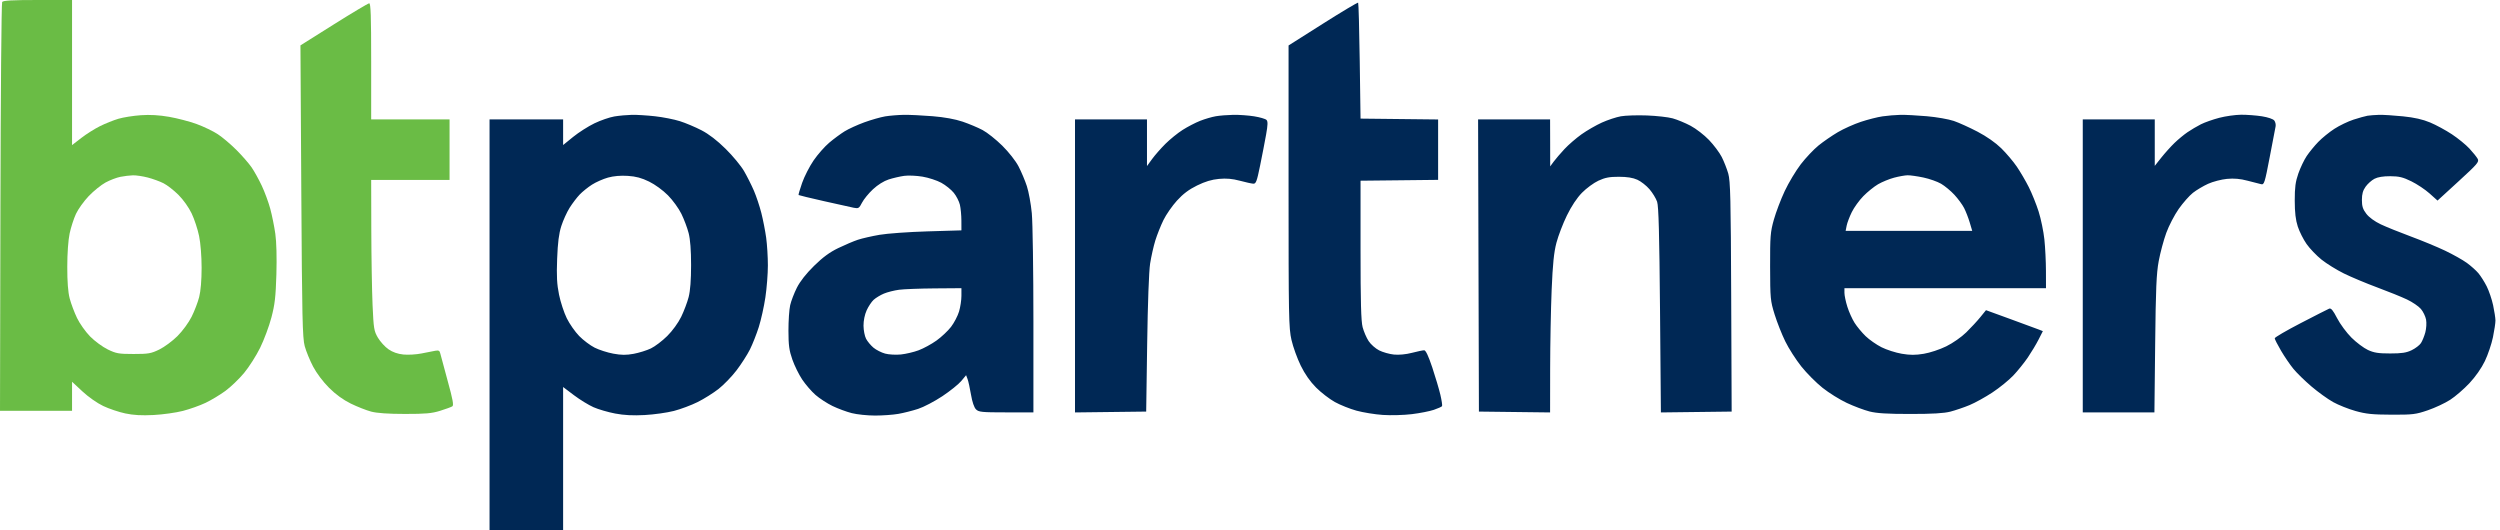
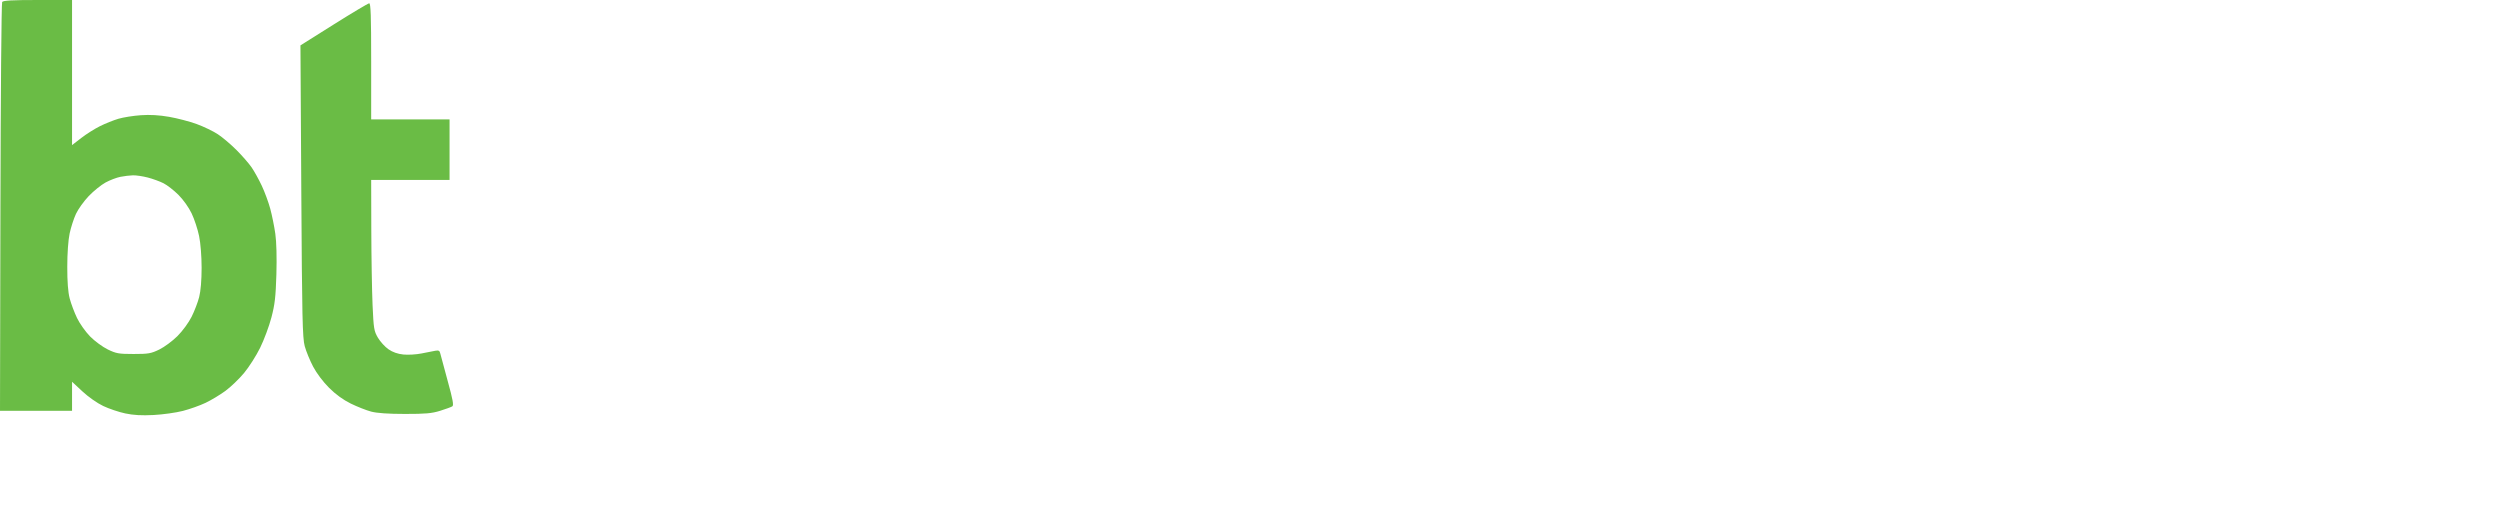
<svg xmlns="http://www.w3.org/2000/svg" width="198" height="42" viewBox="0 0 198 42" fill="none">
-   <path fill-rule="evenodd" clip-rule="evenodd" d="M104.777 1.876L102.054 3.6V14.757C102.054 25.106 102.07 25.986 102.285 26.922C102.412 27.477 102.742 28.392 103.018 28.954C103.35 29.632 103.762 30.22 104.235 30.695C104.628 31.089 105.296 31.604 105.719 31.839C106.142 32.073 106.913 32.382 107.433 32.525C107.953 32.668 108.893 32.82 109.523 32.863C110.153 32.906 111.185 32.878 111.817 32.801C112.449 32.724 113.233 32.57 113.559 32.459C113.885 32.349 114.178 32.216 114.21 32.166C114.241 32.115 114.182 31.711 114.078 31.268C113.974 30.825 113.685 29.85 113.436 29.102C113.13 28.187 112.92 27.742 112.793 27.742C112.69 27.742 112.255 27.833 111.827 27.944C111.352 28.068 110.796 28.121 110.4 28.081C110.043 28.045 109.515 27.896 109.228 27.75C108.94 27.604 108.566 27.273 108.396 27.014C108.225 26.756 108.012 26.26 107.92 25.913C107.796 25.441 107.755 23.91 107.755 19.798V14.312L110.827 14.279L113.899 14.245V11.853V9.462L110.827 9.428L107.755 9.394L107.691 4.834C107.656 2.325 107.599 0.246 107.565 0.212C107.53 0.179 106.275 0.927 104.777 1.876ZM48.662 9.222C48.283 9.285 47.571 9.531 47.078 9.768C46.586 10.006 45.827 10.49 45.391 10.844L44.599 11.487V10.472V9.458H41.685H38.772V25.724V41.991H41.685H44.599V36.322V30.652L45.454 31.298C45.925 31.653 46.623 32.082 47.006 32.251C47.39 32.42 48.159 32.645 48.717 32.751C49.429 32.886 50.126 32.922 51.06 32.871C51.792 32.832 52.833 32.685 53.373 32.546C53.912 32.406 54.761 32.089 55.258 31.84C55.756 31.592 56.498 31.126 56.908 30.806C57.318 30.485 57.96 29.821 58.335 29.329C58.709 28.838 59.186 28.095 59.394 27.679C59.602 27.263 59.918 26.463 60.096 25.901C60.274 25.339 60.509 24.282 60.618 23.552C60.727 22.822 60.816 21.682 60.816 21.02C60.816 20.358 60.755 19.372 60.681 18.829C60.606 18.287 60.435 17.406 60.299 16.871C60.164 16.336 59.899 15.542 59.711 15.106C59.523 14.669 59.172 13.972 58.932 13.556C58.692 13.14 58.035 12.344 57.47 11.789C56.792 11.12 56.145 10.622 55.558 10.318C55.07 10.065 54.301 9.74 53.848 9.597C53.395 9.453 52.511 9.279 51.884 9.209C51.257 9.139 50.43 9.087 50.047 9.095C49.664 9.103 49.04 9.16 48.662 9.222ZM70.106 9.217C69.747 9.277 69.003 9.489 68.455 9.688C67.907 9.888 67.204 10.209 66.892 10.402C66.581 10.595 66.035 10.998 65.678 11.299C65.321 11.599 64.764 12.231 64.44 12.703C64.116 13.175 63.706 13.977 63.528 14.485C63.351 14.993 63.224 15.426 63.246 15.446C63.268 15.467 64.17 15.684 65.25 15.929C66.33 16.174 67.396 16.41 67.618 16.455C67.992 16.53 68.043 16.498 68.272 16.052C68.408 15.785 68.799 15.307 69.14 14.99C69.521 14.635 70.002 14.335 70.387 14.211C70.732 14.101 71.281 13.973 71.607 13.928C71.933 13.882 72.588 13.911 73.064 13.991C73.539 14.07 74.209 14.289 74.551 14.476C74.894 14.664 75.34 15.023 75.543 15.275C75.746 15.526 75.963 15.952 76.025 16.22C76.088 16.489 76.141 17.054 76.142 17.476L76.145 18.244L73.452 18.325C71.971 18.369 70.263 18.492 69.657 18.597C69.05 18.702 68.281 18.878 67.947 18.988C67.613 19.098 66.913 19.395 66.39 19.648C65.706 19.979 65.169 20.374 64.474 21.056C63.848 21.671 63.37 22.279 63.114 22.784C62.898 23.213 62.658 23.837 62.582 24.171C62.505 24.505 62.444 25.413 62.445 26.189C62.447 27.348 62.502 27.754 62.753 28.471C62.92 28.951 63.271 29.665 63.533 30.056C63.794 30.448 64.268 30.997 64.585 31.275C64.903 31.553 65.51 31.949 65.935 32.155C66.359 32.36 67.047 32.615 67.462 32.72C67.877 32.826 68.708 32.912 69.307 32.912C69.907 32.912 70.736 32.852 71.149 32.779C71.563 32.707 72.264 32.53 72.707 32.386C73.15 32.243 74.017 31.79 74.633 31.38C75.25 30.969 75.925 30.427 76.134 30.174L76.515 29.715L76.631 30.021C76.695 30.189 76.817 30.744 76.903 31.255C77 31.831 77.15 32.273 77.299 32.421C77.515 32.636 77.749 32.66 79.693 32.66H81.846L81.846 25.441C81.846 21.47 81.789 17.62 81.719 16.884C81.649 16.149 81.472 15.184 81.327 14.741C81.182 14.297 80.885 13.594 80.668 13.178C80.439 12.74 79.896 12.049 79.38 11.538C78.888 11.053 78.189 10.496 77.824 10.302C77.46 10.107 76.748 9.808 76.242 9.636C75.648 9.435 74.805 9.281 73.865 9.204C73.064 9.137 72.037 9.089 71.584 9.096C71.132 9.103 70.466 9.158 70.106 9.217ZM96.289 9.207C95.975 9.261 95.416 9.425 95.046 9.572C94.675 9.719 94.054 10.041 93.665 10.289C93.276 10.536 92.663 11.032 92.303 11.391C91.943 11.749 91.467 12.292 91.245 12.597L90.841 13.152V11.305V9.458H87.991H85.14V21.061V32.665L87.959 32.631L90.778 32.597L90.856 27.238C90.902 23.998 90.995 21.48 91.09 20.872C91.177 20.319 91.362 19.496 91.502 19.044C91.643 18.592 91.931 17.866 92.144 17.432C92.356 16.998 92.838 16.304 93.214 15.89C93.701 15.354 94.159 15.01 94.808 14.691C95.444 14.379 95.967 14.221 96.543 14.168C97.132 14.114 97.601 14.155 98.19 14.312C98.642 14.433 99.123 14.54 99.258 14.548C99.472 14.562 99.542 14.378 99.8 13.114C99.963 12.317 100.177 11.21 100.276 10.655C100.414 9.875 100.421 9.612 100.304 9.496C100.221 9.413 99.783 9.286 99.33 9.213C98.877 9.14 98.136 9.087 97.683 9.095C97.23 9.103 96.603 9.153 96.289 9.207ZM128.373 9.21C128.007 9.276 127.331 9.499 126.872 9.706C126.413 9.914 125.686 10.332 125.257 10.637C124.829 10.942 124.22 11.468 123.906 11.806C123.591 12.144 123.208 12.591 123.054 12.799L122.775 13.178L122.772 11.318L122.767 9.458H119.916H117.065L117.097 21.027L117.13 32.597L119.949 32.631L122.767 32.665L122.772 29.163C122.775 27.237 122.829 24.441 122.891 22.95C122.978 20.896 123.069 19.994 123.269 19.23C123.415 18.675 123.787 17.701 124.098 17.066C124.46 16.325 124.889 15.679 125.294 15.265C125.641 14.911 126.227 14.481 126.595 14.31C127.121 14.066 127.469 14 128.215 14.001C128.865 14.002 129.328 14.076 129.679 14.235C129.962 14.363 130.394 14.7 130.639 14.986C130.884 15.271 131.157 15.718 131.244 15.98C131.363 16.334 131.422 18.532 131.474 24.56L131.543 32.665L134.345 32.631L137.147 32.597L137.111 23.518C137.081 15.749 137.047 14.339 136.879 13.75C136.77 13.372 136.537 12.779 136.361 12.433C136.185 12.087 135.731 11.481 135.353 11.087C134.976 10.693 134.32 10.186 133.896 9.962C133.473 9.737 132.834 9.473 132.476 9.374C132.118 9.276 131.199 9.173 130.432 9.144C129.666 9.115 128.739 9.145 128.373 9.21ZM149.094 9.215C148.697 9.273 147.928 9.468 147.384 9.649C146.84 9.829 146.018 10.198 145.557 10.469C145.096 10.74 144.408 11.214 144.027 11.523C143.646 11.832 143.014 12.501 142.623 13.009C142.232 13.518 141.659 14.473 141.35 15.132C141.041 15.791 140.653 16.812 140.488 17.402C140.214 18.377 140.188 18.711 140.193 21.122C140.199 23.649 140.215 23.822 140.549 24.901C140.742 25.523 141.123 26.487 141.397 27.044C141.67 27.602 142.24 28.491 142.663 29.022C143.086 29.553 143.842 30.314 144.344 30.713C144.845 31.113 145.711 31.653 146.269 31.913C146.826 32.174 147.632 32.477 148.061 32.587C148.64 32.735 149.468 32.786 151.296 32.786C153.062 32.786 153.957 32.733 154.477 32.599C154.875 32.495 155.557 32.263 155.992 32.082C156.428 31.901 157.241 31.451 157.8 31.082C158.359 30.714 159.103 30.11 159.454 29.739C159.805 29.369 160.323 28.726 160.606 28.309C160.888 27.893 161.272 27.254 161.457 26.889L161.794 26.225L161.443 26.088C161.25 26.012 160.236 25.639 159.191 25.258L157.291 24.566L156.847 25.113C156.603 25.415 156.101 25.958 155.73 26.321C155.343 26.699 154.668 27.171 154.146 27.428C153.631 27.681 152.855 27.938 152.36 28.02C151.696 28.13 151.274 28.129 150.614 28.016C150.136 27.934 149.416 27.703 149.016 27.502C148.616 27.3 148.049 26.905 147.758 26.624C147.466 26.342 147.073 25.868 146.884 25.571C146.695 25.274 146.436 24.699 146.31 24.294C146.182 23.89 146.079 23.393 146.079 23.191V22.824H154.06H162.042L162.039 21.468C162.038 20.723 161.982 19.595 161.915 18.961C161.848 18.328 161.643 17.334 161.459 16.754C161.275 16.174 160.924 15.302 160.679 14.817C160.434 14.331 160.006 13.6 159.728 13.193C159.45 12.785 158.897 12.132 158.498 11.742C158.046 11.299 157.343 10.808 156.624 10.431C155.991 10.1 155.144 9.716 154.742 9.579C154.34 9.441 153.381 9.273 152.61 9.205C151.84 9.137 150.896 9.088 150.513 9.096C150.129 9.104 149.491 9.157 149.094 9.215ZM175.768 9.33C175.27 9.46 174.614 9.691 174.311 9.844C174.008 9.997 173.532 10.278 173.253 10.469C172.974 10.659 172.509 11.042 172.221 11.321C171.932 11.6 171.462 12.122 171.176 12.482L170.657 13.137V11.297V9.458H167.806H164.955V21.059V32.66H167.793H170.63L170.689 27.269C170.737 22.854 170.788 21.661 170.97 20.68C171.092 20.021 171.361 19.017 171.568 18.448C171.774 17.879 172.22 17.022 172.557 16.543C172.895 16.064 173.399 15.493 173.677 15.274C173.955 15.055 174.495 14.733 174.877 14.559C175.26 14.385 175.935 14.209 176.377 14.167C176.946 14.114 177.423 14.157 178.005 14.312C178.458 14.432 178.943 14.557 179.084 14.588C179.322 14.642 179.37 14.49 179.758 12.462C179.987 11.26 180.199 10.159 180.227 10.014C180.256 9.869 180.21 9.659 180.124 9.546C180.033 9.426 179.628 9.288 179.145 9.211C178.692 9.14 177.951 9.084 177.498 9.087C177.045 9.09 176.267 9.2 175.768 9.33ZM187.506 9.166C187.332 9.195 186.837 9.333 186.406 9.472C185.974 9.611 185.29 9.94 184.885 10.202C184.48 10.463 183.904 10.931 183.605 11.241C183.305 11.551 182.892 12.057 182.686 12.365C182.481 12.673 182.185 13.294 182.028 13.745C181.801 14.396 181.743 14.837 181.744 15.889C181.746 16.837 181.814 17.42 181.985 17.944C182.116 18.345 182.43 18.968 182.682 19.327C182.933 19.685 183.466 20.241 183.865 20.561C184.264 20.881 185.062 21.375 185.637 21.659C186.212 21.942 187.396 22.438 188.267 22.761C189.138 23.083 190.202 23.514 190.632 23.718C191.063 23.922 191.559 24.26 191.736 24.469C191.913 24.678 192.097 25.058 192.145 25.313C192.193 25.571 192.167 26.021 192.085 26.325C192.004 26.626 191.848 27.008 191.739 27.174C191.629 27.341 191.298 27.594 191.003 27.736C190.582 27.939 190.217 27.994 189.302 27.994C188.367 27.994 188.019 27.939 187.537 27.716C187.207 27.563 186.621 27.123 186.235 26.739C185.849 26.354 185.338 25.663 185.1 25.202C184.776 24.574 184.618 24.385 184.47 24.445C184.362 24.49 183.347 25.006 182.216 25.592C181.084 26.178 180.158 26.718 180.158 26.792C180.158 26.866 180.383 27.309 180.658 27.777C180.932 28.244 181.374 28.892 181.64 29.215C181.905 29.539 182.55 30.167 183.072 30.612C183.595 31.057 184.364 31.611 184.783 31.844C185.201 32.076 185.999 32.395 186.556 32.551C187.389 32.786 187.897 32.837 189.407 32.843C191.1 32.849 191.325 32.821 192.282 32.494C192.853 32.299 193.651 31.926 194.055 31.664C194.46 31.403 195.145 30.811 195.578 30.349C196.063 29.831 196.533 29.159 196.804 28.594C197.045 28.091 197.333 27.241 197.442 26.707C197.552 26.172 197.641 25.577 197.64 25.383C197.638 25.189 197.556 24.648 197.456 24.18C197.356 23.711 197.128 23.037 196.948 22.68C196.768 22.324 196.472 21.856 196.291 21.64C196.11 21.424 195.698 21.056 195.376 20.822C195.055 20.588 194.278 20.152 193.651 19.853C193.024 19.554 191.798 19.047 190.927 18.725C190.056 18.403 188.988 17.972 188.554 17.766C188.072 17.537 187.628 17.213 187.414 16.933C187.137 16.572 187.063 16.341 187.063 15.835C187.063 15.367 187.142 15.085 187.358 14.783C187.52 14.557 187.834 14.277 188.055 14.161C188.319 14.023 188.75 13.953 189.31 13.956C190.006 13.96 190.314 14.034 190.978 14.36C191.426 14.579 192.076 15.012 192.422 15.322L193.052 15.886L194.713 14.365C196.215 12.991 196.361 12.82 196.234 12.583C196.156 12.439 195.863 12.073 195.582 11.77C195.301 11.466 194.675 10.956 194.192 10.636C193.709 10.316 192.932 9.895 192.467 9.701C191.876 9.454 191.226 9.307 190.31 9.213C189.589 9.139 188.735 9.087 188.412 9.096C188.088 9.106 187.681 9.137 187.506 9.166ZM51.412 14.383C51.881 14.613 52.508 15.07 52.905 15.472C53.282 15.852 53.761 16.514 53.969 16.941C54.178 17.368 54.436 18.055 54.542 18.469C54.669 18.966 54.734 19.82 54.734 20.996C54.734 22.172 54.669 23.025 54.542 23.523C54.436 23.936 54.169 24.643 53.949 25.094C53.712 25.578 53.26 26.2 52.843 26.614C52.455 26.999 51.872 27.442 51.548 27.597C51.223 27.752 50.611 27.943 50.187 28.022C49.599 28.13 49.216 28.128 48.575 28.01C48.112 27.925 47.447 27.711 47.096 27.534C46.746 27.358 46.195 26.943 45.873 26.614C45.55 26.284 45.107 25.651 44.889 25.207C44.67 24.764 44.394 23.921 44.275 23.335C44.107 22.506 44.074 21.875 44.126 20.497C44.175 19.204 44.264 18.505 44.455 17.906C44.599 17.455 44.896 16.803 45.114 16.456C45.332 16.109 45.691 15.638 45.91 15.409C46.13 15.179 46.568 14.827 46.884 14.625C47.2 14.423 47.77 14.171 48.151 14.065C48.6 13.94 49.152 13.892 49.723 13.929C50.371 13.971 50.816 14.091 51.412 14.383ZM152.333 14.059C152.811 14.16 153.441 14.382 153.733 14.552C154.026 14.723 154.5 15.116 154.787 15.426C155.074 15.736 155.421 16.208 155.557 16.475C155.694 16.742 155.895 17.258 156.003 17.622L156.2 18.285H151.187H146.174L146.255 17.875C146.299 17.649 146.482 17.166 146.661 16.801C146.84 16.435 147.252 15.864 147.578 15.532C147.903 15.199 148.428 14.777 148.742 14.593C149.058 14.409 149.628 14.175 150.009 14.073C150.391 13.971 150.874 13.885 151.083 13.882C151.292 13.878 151.854 13.958 152.333 14.059ZM76.145 23.432C76.145 23.766 76.06 24.325 75.956 24.674C75.852 25.022 75.566 25.569 75.322 25.888C75.077 26.207 74.556 26.697 74.164 26.976C73.772 27.256 73.139 27.6 72.757 27.742C72.376 27.885 71.742 28.034 71.349 28.075C70.954 28.115 70.396 28.084 70.102 28.005C69.809 27.926 69.393 27.714 69.178 27.535C68.964 27.355 68.7 27.038 68.592 26.83C68.484 26.623 68.393 26.158 68.39 25.797C68.387 25.401 68.484 24.919 68.637 24.582C68.776 24.274 69.026 23.897 69.194 23.744C69.361 23.591 69.725 23.371 70.002 23.254C70.28 23.137 70.821 23 71.204 22.949C71.588 22.898 72.856 22.85 74.023 22.841L76.145 22.824V23.432Z" fill="#002855" />
  <path fill-rule="evenodd" clip-rule="evenodd" d="M0.171 0.158C0.114 0.244 0.053 7.564 0.034 16.424L0 32.534H2.853H5.706V31.384V30.235L6.525 30.997C6.992 31.433 7.699 31.929 8.173 32.154C8.629 32.371 9.415 32.636 9.92 32.743C10.575 32.882 11.216 32.918 12.167 32.869C12.899 32.831 13.942 32.684 14.485 32.544C15.028 32.404 15.834 32.117 16.276 31.907C16.717 31.698 17.424 31.273 17.846 30.964C18.268 30.655 18.934 30.016 19.327 29.545C19.72 29.073 20.294 28.173 20.603 27.544C20.912 26.915 21.314 25.836 21.495 25.148C21.768 24.113 21.836 23.519 21.89 21.729C21.929 20.388 21.897 19.162 21.805 18.513C21.723 17.936 21.543 17.045 21.404 16.532C21.266 16.02 20.963 15.197 20.73 14.704C20.498 14.211 20.136 13.558 19.925 13.252C19.714 12.946 19.179 12.332 18.736 11.888C18.294 11.444 17.629 10.88 17.259 10.636C16.89 10.391 16.131 10.026 15.574 9.823C15.016 9.621 14.036 9.364 13.395 9.253C12.604 9.115 11.885 9.074 11.153 9.125C10.561 9.166 9.763 9.292 9.38 9.406C8.997 9.519 8.341 9.782 7.923 9.989C7.505 10.196 6.835 10.619 6.434 10.929L5.706 11.492V5.746V0H2.989C0.955 0 0.247 0.04 0.171 0.158ZM26.438 1.933L23.796 3.594L23.863 15.132C23.922 25.172 23.957 26.767 24.134 27.415C24.245 27.825 24.546 28.556 24.802 29.041C25.076 29.562 25.593 30.247 26.065 30.717C26.59 31.239 27.178 31.666 27.782 31.963C28.287 32.211 29.014 32.497 29.397 32.599C29.865 32.722 30.744 32.783 32.076 32.784C33.706 32.786 34.201 32.741 34.863 32.534C35.306 32.396 35.739 32.237 35.826 32.181C35.947 32.102 35.862 31.639 35.463 30.194C35.176 29.157 34.912 28.176 34.876 28.014C34.823 27.774 34.748 27.73 34.479 27.779C34.297 27.813 33.806 27.909 33.388 27.993C32.97 28.078 32.322 28.116 31.949 28.078C31.499 28.033 31.101 27.893 30.769 27.664C30.493 27.474 30.117 27.062 29.932 26.748C29.621 26.219 29.59 26.032 29.507 24.154C29.458 23.041 29.413 20.357 29.407 18.19L29.397 14.249H32.501H35.605V11.853V9.457H32.501H29.397V4.855C29.397 1.251 29.363 0.254 29.239 0.262C29.151 0.268 27.891 1.02 26.438 1.933ZM11.701 14.059C12.101 14.163 12.664 14.368 12.953 14.515C13.242 14.661 13.773 15.075 14.133 15.433C14.511 15.81 14.952 16.429 15.177 16.901C15.392 17.35 15.657 18.154 15.767 18.689C15.886 19.266 15.968 20.292 15.968 21.216C15.968 22.192 15.896 23.051 15.775 23.523C15.67 23.936 15.399 24.642 15.174 25.092C14.942 25.554 14.456 26.218 14.054 26.619C13.663 27.008 13.016 27.487 12.616 27.682C11.961 28 11.756 28.036 10.583 28.036C9.407 28.036 9.206 28.001 8.537 27.677C8.13 27.479 7.5 27.016 7.138 26.649C6.777 26.281 6.308 25.621 6.098 25.181C5.887 24.741 5.627 24.048 5.52 23.64C5.389 23.14 5.326 22.317 5.328 21.127C5.329 20.071 5.404 19.009 5.514 18.494C5.614 18.02 5.839 17.324 6.013 16.946C6.187 16.568 6.645 15.929 7.031 15.526C7.417 15.123 8.017 14.64 8.363 14.452C8.709 14.265 9.237 14.063 9.535 14.005C9.833 13.946 10.278 13.892 10.525 13.885C10.772 13.877 11.301 13.956 11.701 14.059Z" fill="#6ABC45" />
</svg>